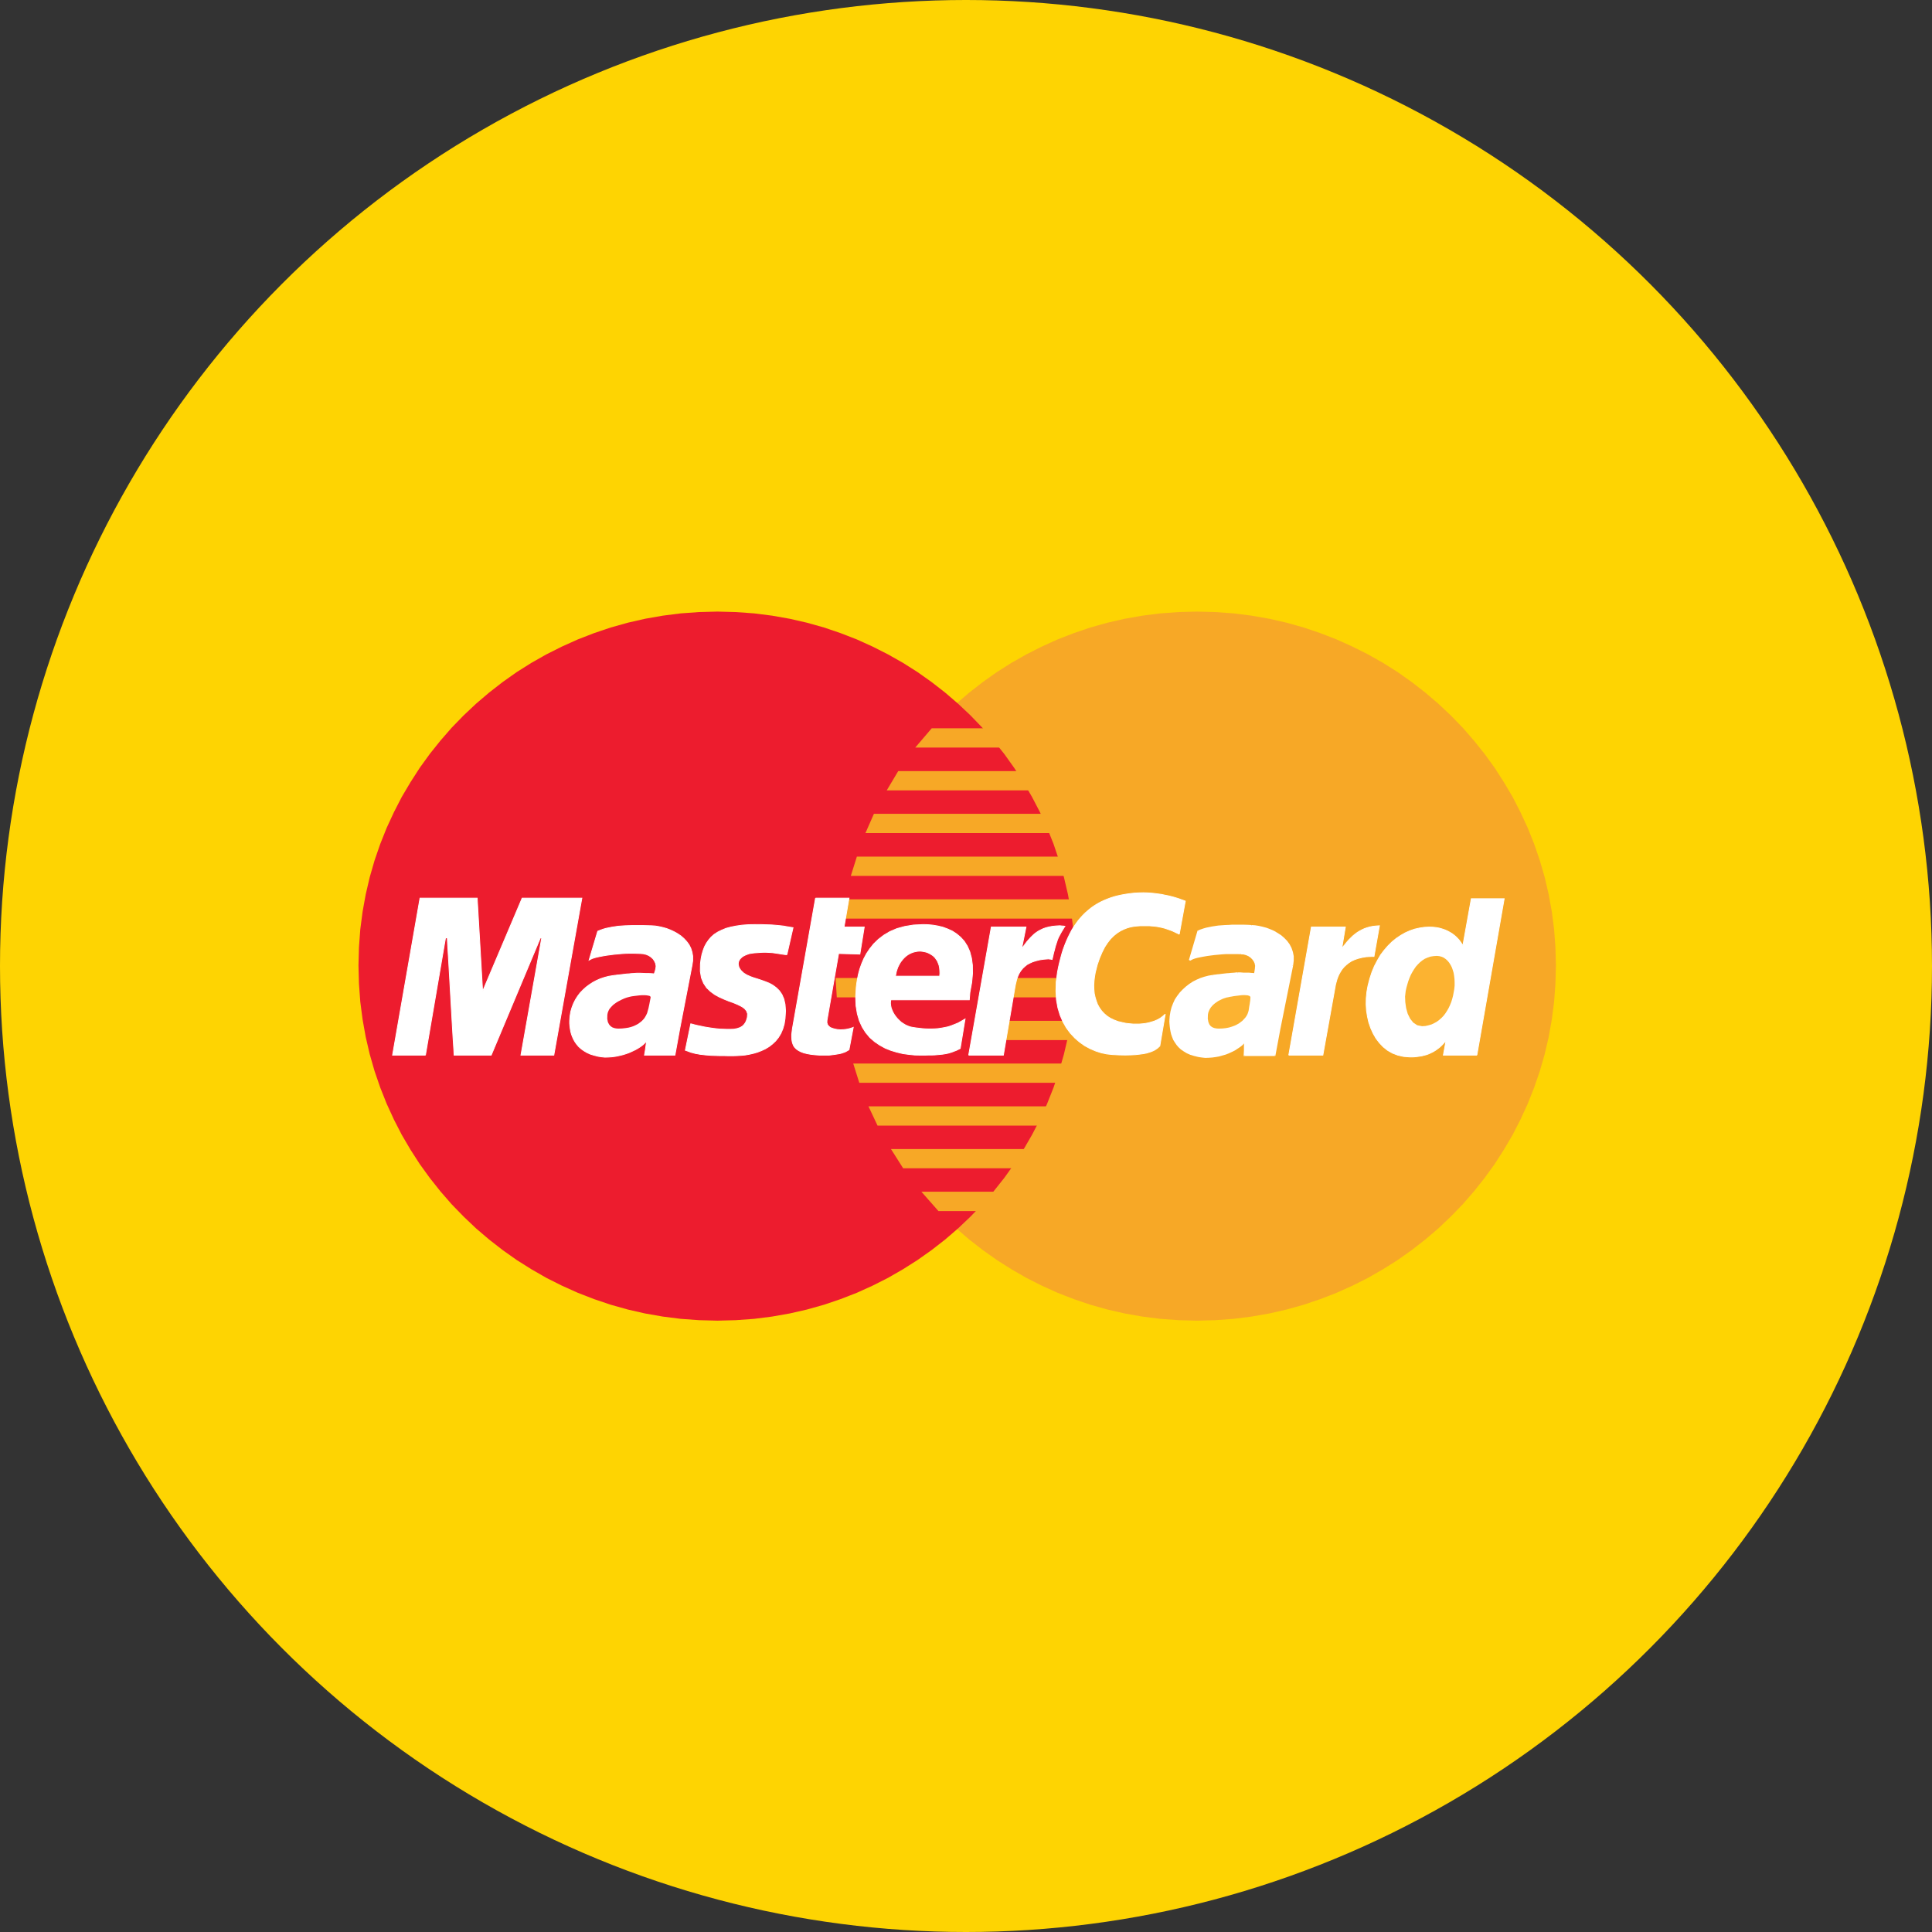
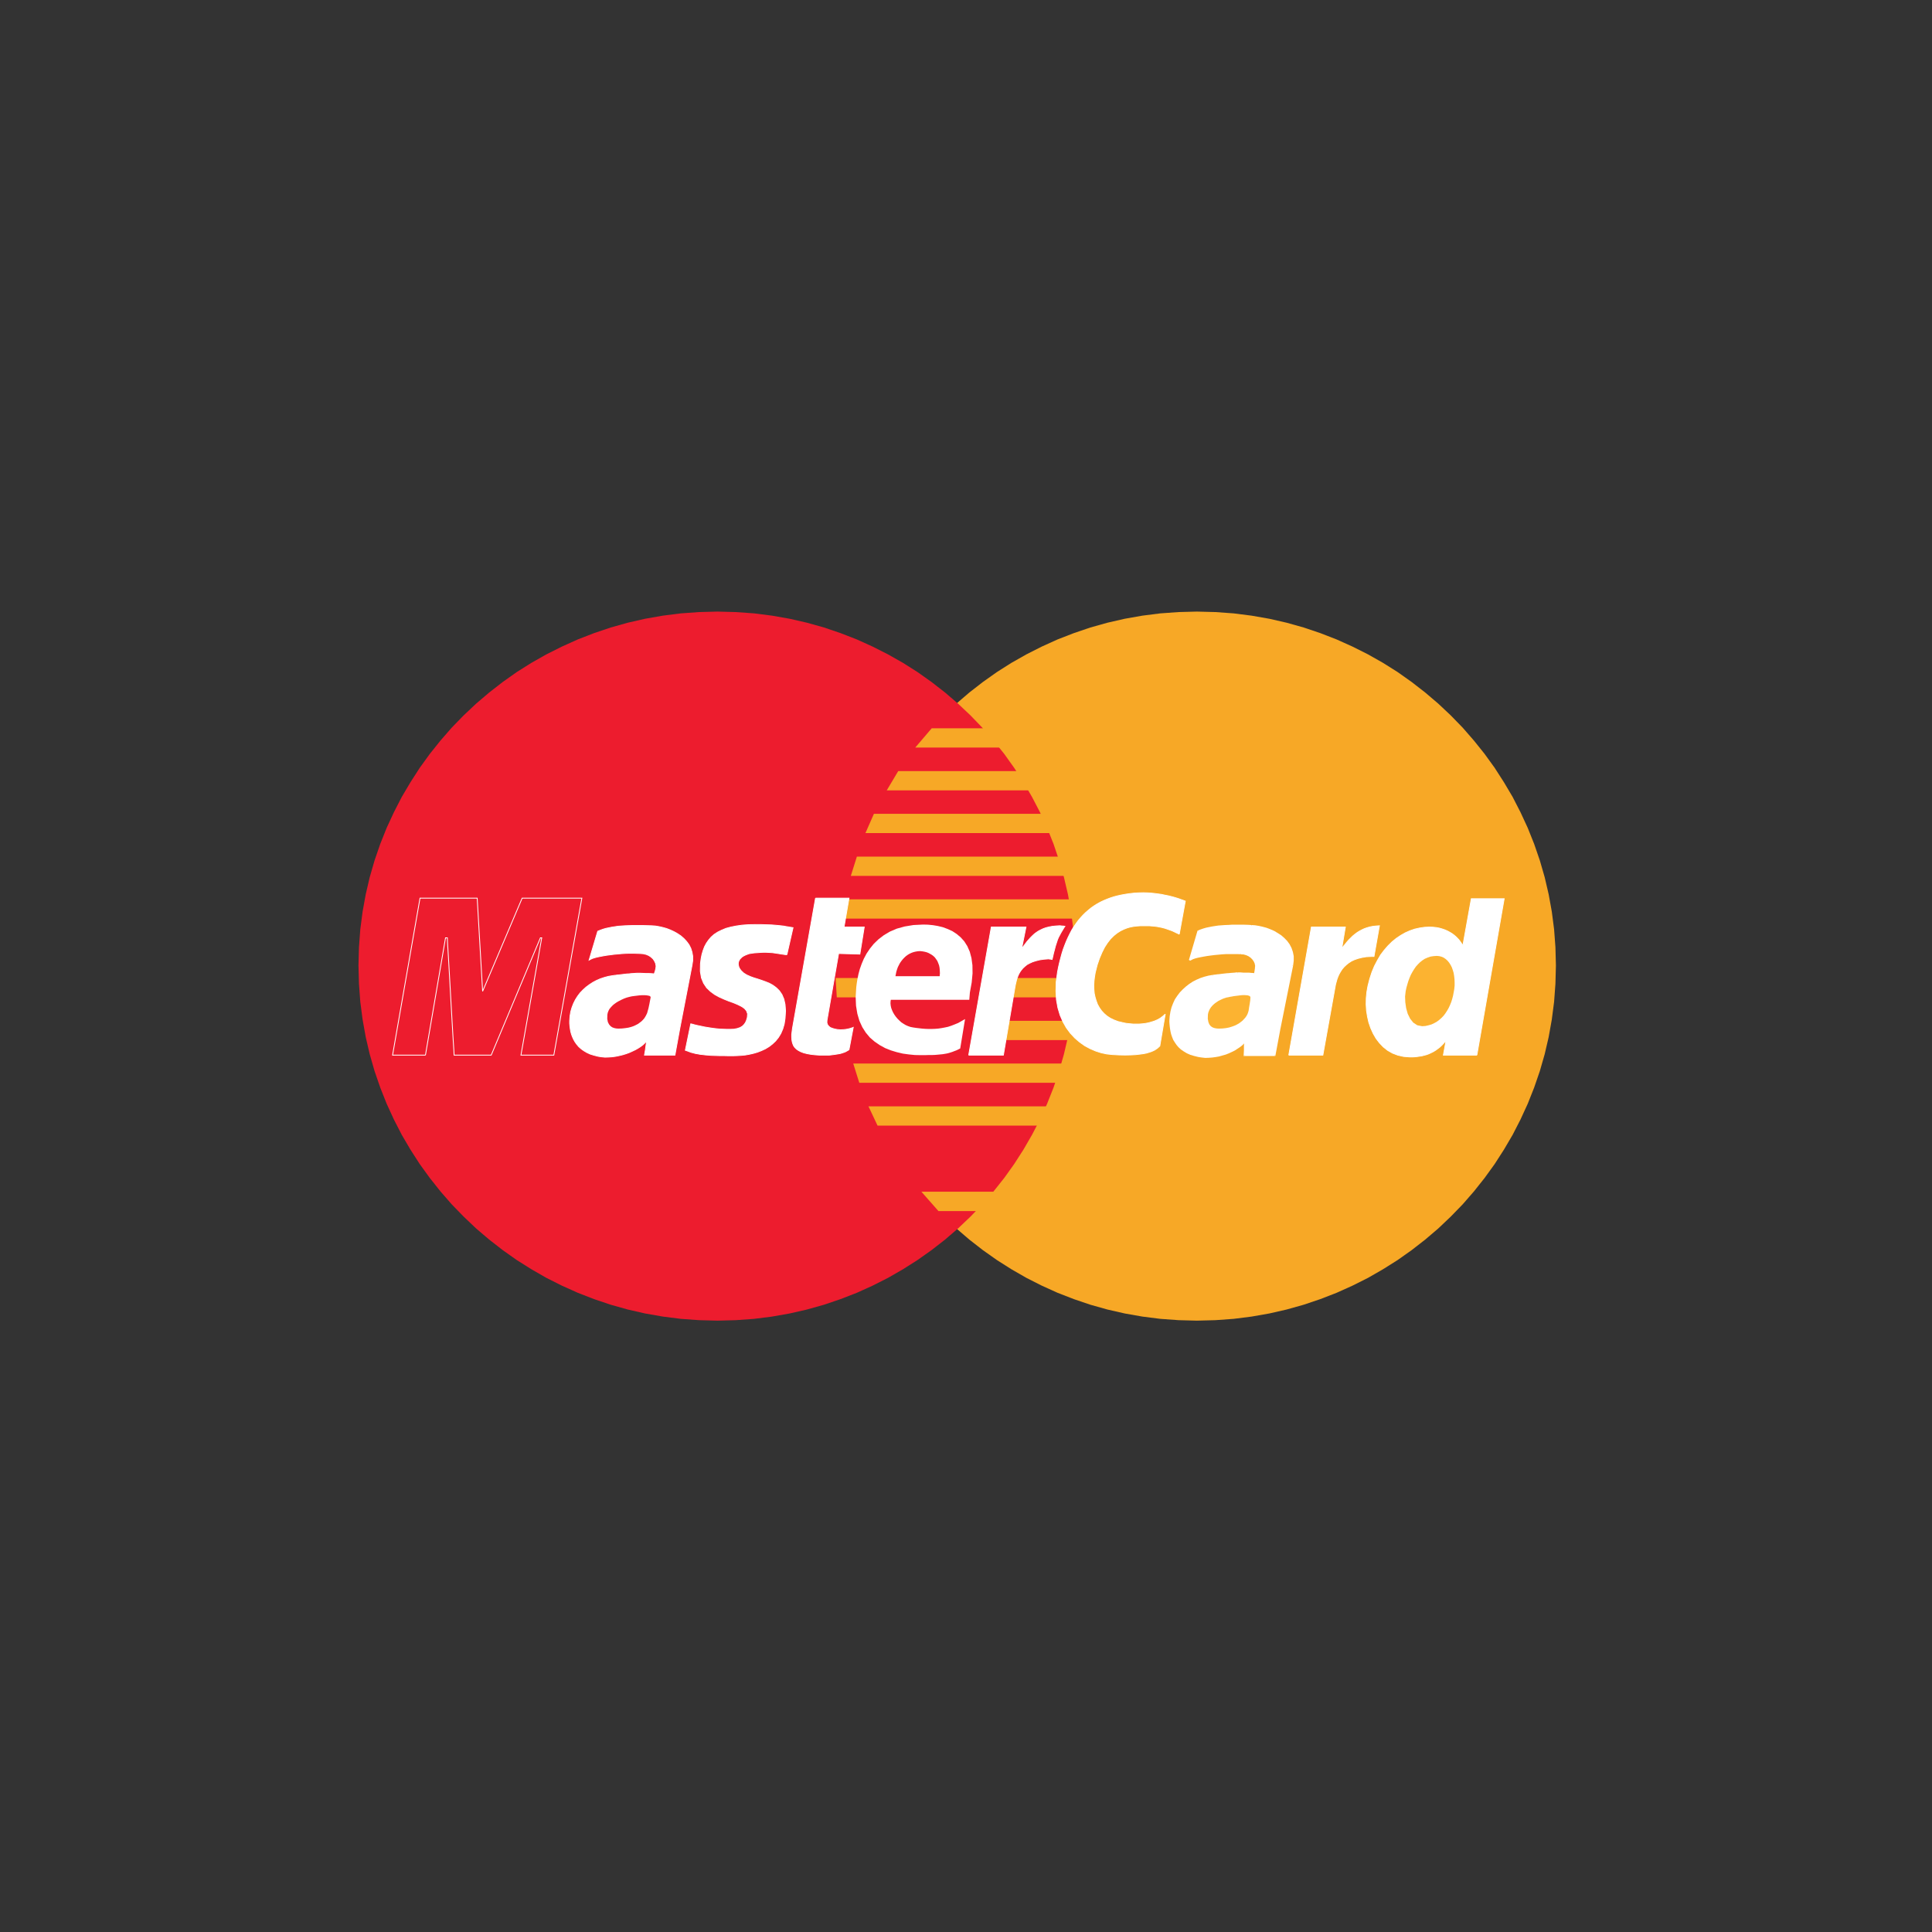
<svg xmlns="http://www.w3.org/2000/svg" enable-background="new 0 0 512 512" height="512px" id="Layer_1" version="1.1" viewBox="0 0 512 512" width="512px" xml:space="preserve">
  <rect x="0" y="0" width="512" height="512" fill="#333333" stroke="none" />
  <g id="Mastercard">
-     <circle cx="256" cy="256" fill="#FED402" r="256" />
    <g>
      <polygon fill="#F7A826" points="317.191,349.985 322.094,349.857 326.929,349.509 331.672,348.908 336.381,348.084     340.961,347.038 345.478,345.77 349.899,344.28 354.224,342.601 358.452,340.7 362.553,338.64 366.525,336.357 370.401,333.916     374.117,331.287 377.704,328.497 381.164,325.549 384.464,322.413 387.636,319.148 390.615,315.725 393.434,312.175     396.092,308.499 398.558,304.665 400.866,300.733 402.948,296.677 404.87,292.493 406.567,288.216 408.073,283.84     409.356,279.373 410.412,274.84 411.245,270.181 411.853,265.491 412.206,260.706 412.333,255.857 412.206,251.039     411.853,246.286 411.245,241.595 410.412,236.999 409.356,232.468 408.073,228.03 406.567,223.656 404.87,219.409     402.948,215.258 400.866,211.201 398.558,207.303 396.092,203.468 393.434,199.791 390.615,196.273 387.636,192.85     384.464,189.586 381.164,186.48 377.704,183.533 374.117,180.745 370.401,178.113 366.525,175.673 362.553,173.423     358.452,171.363 354.224,169.461 349.899,167.782 345.478,166.292 340.961,165.024 336.381,163.978 331.672,163.154     326.929,162.552 322.094,162.204 317.191,162.077 312.322,162.204 307.485,162.552 302.744,163.154 298.066,163.978     293.487,165.024 288.969,166.292 284.581,167.782 280.257,169.461 276.059,171.363 271.991,173.423 268.019,175.673     264.175,178.113 260.459,180.745 256.871,183.533 253.444,186.48 250.145,189.586 247.005,192.85 244.026,196.273     241.207,199.791 238.58,203.468 236.112,207.303 233.839,211.201 231.725,215.258 229.833,219.409 228.136,223.656     226.663,228.03 225.381,232.468 224.324,236.999 223.491,241.595 222.883,246.286 222.531,251.039 222.403,255.857     222.531,260.706 222.883,265.491 223.491,270.181 224.324,274.84 225.381,279.373 226.663,283.84 228.136,288.216     229.833,292.493 231.725,296.677 233.839,300.733 236.112,304.665 238.58,308.499 241.207,312.175 244.026,315.725     247.005,319.148 250.145,322.413 253.444,325.549 256.871,328.497 260.459,331.287 264.175,333.916 268.019,336.357     271.991,338.64 276.059,340.7 280.257,342.601 284.581,344.28 288.969,345.77 293.487,347.038 298.066,348.084 302.744,348.908     307.485,349.509 312.322,349.857 317.191,349.985   " />
      <polygon fill="#ED1C2E" points="190.142,349.985 195.012,349.857 199.849,349.509 204.591,348.908 209.268,348.084     213.849,347.038 218.364,345.77 222.754,344.28 227.079,342.601 231.274,340.7 235.343,338.64 239.316,336.357 243.161,333.916     246.877,331.287 250.464,328.497 253.891,325.549 257.192,322.413 260.332,319.148 263.31,315.725 266.129,312.175     268.756,308.499 271.223,304.665 273.497,300.733 275.611,296.677 277.501,292.493 279.2,288.216 280.672,283.84 281.953,279.373     283.012,274.84 283.845,270.181 284.452,265.491 284.806,260.706 284.933,255.857 284.806,251.039 284.452,246.286     283.845,241.595 283.012,236.999 281.953,232.468 280.672,228.03 279.2,223.656 277.501,219.409 275.611,215.258 273.497,211.201     271.223,207.303 268.756,203.468 266.129,199.791 263.31,196.273 260.332,192.85 257.192,189.586 253.891,186.48 250.464,183.533     246.877,180.745 243.161,178.113 239.316,175.673 235.343,173.423 231.274,171.363 227.079,169.461 222.754,167.782     218.364,166.292 213.849,165.024 209.268,163.978 204.591,163.154 199.849,162.552 195.012,162.204 190.142,162.077     185.243,162.204 180.406,162.552 175.664,163.154 170.954,163.978 166.374,165.024 161.857,166.292 157.436,167.782     153.111,169.461 148.884,171.363 144.783,173.423 140.81,175.673 136.935,178.113 133.217,180.745 129.63,183.533 126.171,186.48     122.872,189.586 119.699,192.85 116.719,196.273 113.902,199.791 111.244,203.468 108.776,207.303 106.469,211.201     104.385,215.258 102.465,219.409 100.768,223.656 99.261,228.03 97.98,232.468 96.923,236.999 96.091,241.595 95.481,246.286     95.13,251.039 95,255.857 95.13,260.706 95.481,265.491 96.091,270.181 96.923,274.84 97.98,279.373 99.261,283.84     100.768,288.216 102.465,292.493 104.385,296.677 106.469,300.733 108.776,304.665 111.244,308.499 113.902,312.175     116.719,315.725 119.699,319.148 122.872,322.413 126.171,325.549 129.63,328.497 133.217,331.287 136.935,333.916     140.81,336.357 144.783,338.64 148.884,340.7 153.111,342.601 157.436,344.28 161.857,345.77 166.374,347.038 170.954,348.084     175.664,348.908 180.406,349.509 185.243,349.857 190.142,349.985   " />
      <polygon fill="#F7A826" points="242.551,198.112 293.006,198.112 293.006,193.009 246.908,193.009 242.551,198.112   " />
      <polygon fill="#F7A826" points="234.992,209.458 293.006,209.458 293.006,204.355 238.034,204.355 234.992,209.458   " />
      <polygon fill="#F7A826" points="229.353,220.772 293.006,220.772 293.006,215.669 231.596,215.669 229.353,220.772   " />
      <polygon fill="#F7A826" points="225.477,232.117 293.006,232.117 293.006,227.015 227.079,227.015 225.477,232.117   " />
      <polygon fill="#F7A826" points="227.72,286.948 293.167,286.948 293.167,281.845 226.118,281.845 227.72,286.948   " />
      <polygon fill="#F7A826" points="232.557,298.293 293.167,298.293 293.167,293.192 230.155,293.192 232.557,298.293   " />
-       <polygon fill="#F7A826" points="239.348,309.609 293.167,309.609 293.167,304.506 236.112,304.506 239.348,309.609   " />
      <polygon fill="#F7A826" points="248.704,320.954 293.167,320.954 293.167,315.82 244.185,315.82 248.704,320.954   " />
      <polygon fill="#F7A826" points="223.203,243.434 293.006,243.434 293.006,238.33 224.195,238.33 223.203,243.434   " />
      <polygon fill="#F7A826" points="265.745,275.634 292.366,275.634 292.366,270.531 266.705,270.531 265.745,275.634   " />
      <polygon fill="#F7A826" points="267.859,264.319 292.366,264.319 292.366,259.184 268.821,259.184 267.859,264.319   " />
      <polygon fill="#F7A826" points="221.441,259.184 228.361,259.184 228.361,264.319 221.762,264.319 221.441,259.184   " />
      <polygon fill="#FFFFFF" points="208.532,253.004 208.081,252.973 207.634,252.909 207.217,252.845 206.801,252.783     206.416,252.72 206.001,252.656 205.583,252.592 205.136,252.529 204.687,252.465 204.175,252.433 203.599,252.403 202.99,252.37     202.317,252.37 201.58,252.403 200.747,252.465 199.819,252.529 199.176,252.624 198.569,252.72 198.024,252.909 197.543,253.1     197.095,253.321 196.679,253.575 196.357,253.892 196.068,254.177 195.877,254.525 195.718,254.874 195.653,255.255     195.653,255.636 195.749,256.047 195.877,256.458 196.136,256.871 196.453,257.283 197.095,257.884 197.864,258.361     198.76,258.772 199.721,259.121 200.747,259.437 201.803,259.787 202.86,260.167 203.887,260.58 204.848,261.117 205.744,261.783     206.544,262.576 207.217,263.558 207.731,264.762 208.051,266.19 208.179,267.9 208.051,269.896 207.826,271.386 207.442,272.685     206.928,273.89 206.289,274.935 205.552,275.855 204.719,276.646 203.821,277.345 202.829,277.947 201.803,278.421     200.747,278.834 199.657,279.15 198.537,279.404 197.447,279.594 196.39,279.69 195.333,279.753 194.339,279.785 192.961,279.785     191.681,279.753 190.56,279.753 189.503,279.721 188.542,279.69 187.678,279.626 186.909,279.563 186.17,279.468 185.498,279.404     184.889,279.278 184.282,279.183 183.735,279.024 183.192,278.898 182.678,278.708 182.167,278.518 181.621,278.326     183.063,271.324 183.353,271.386 183.705,271.481 184.152,271.609 184.697,271.735 185.274,271.861 185.915,271.989     186.621,272.146 187.389,272.274 188.19,272.4 189.023,272.526 189.888,272.623 190.785,272.718 191.713,272.75 192.642,272.781     193.571,272.781 194.5,272.75 195.43,272.559 196.165,272.305 196.742,271.956 197.19,271.513 197.51,271.07 197.768,270.561     197.928,270.055 198.057,269.58 198.119,268.661 197.831,267.869 197.288,267.235 196.487,266.696 195.526,266.22     194.404,265.745 193.154,265.301 191.904,264.795 190.624,264.224 189.407,263.558 188.285,262.733 187.26,261.751     186.458,260.547 185.882,259.121 185.594,257.409 185.627,255.381 185.786,254.145 186.012,252.973 186.333,251.895     186.715,250.881 187.227,249.93 187.805,249.106 188.478,248.314 189.278,247.617 190.209,247.015 191.233,246.508     192.385,246.031 193.667,245.683 195.109,245.398 196.679,245.176 198.408,245.049 200.3,245.017 201.483,245.017     202.572,245.049 203.566,245.081 204.464,245.113 205.264,245.176 206.001,245.24 206.64,245.303 207.217,245.366 207.763,245.43     208.211,245.524 208.628,245.588 209.012,245.651 209.332,245.715 209.622,245.746 209.908,245.81 210.165,245.842     208.532,253.004   " />
      <polyline fill="none" points="208.532,253.004     208.532,253.004 208.081,252.973 207.634,252.909 207.217,252.845 206.801,252.783 206.416,252.72 206.001,252.656     205.583,252.592 205.136,252.529 204.687,252.465 204.175,252.433 203.599,252.403 202.99,252.37 202.317,252.37 201.58,252.403     200.747,252.465 199.819,252.529 199.819,252.529 199.176,252.624 198.569,252.72 198.024,252.909 197.543,253.1 197.095,253.321     196.679,253.575 196.357,253.892 196.068,254.177 195.877,254.525 195.718,254.874 195.653,255.255 195.653,255.636     195.749,256.047 195.877,256.458 196.136,256.871 196.453,257.283 196.453,257.283 197.095,257.884 197.864,258.361     198.76,258.772 199.721,259.121 200.747,259.437 201.803,259.787 202.86,260.167 203.887,260.58 204.848,261.117 205.744,261.783     206.544,262.576 207.217,263.558 207.731,264.762 208.051,266.19 208.179,267.9 208.051,269.896 208.051,269.896 207.826,271.386     207.442,272.685 206.928,273.89 206.289,274.935 205.552,275.855 204.719,276.646 203.821,277.345 202.829,277.947     201.803,278.421 200.747,278.834 199.657,279.15 198.537,279.404 197.447,279.594 196.39,279.69 195.333,279.753 194.339,279.785     194.339,279.785 192.961,279.785 191.681,279.753 190.56,279.753 189.503,279.721 188.542,279.69 187.678,279.626     186.909,279.563 186.17,279.468 185.498,279.404 184.889,279.278 184.282,279.183 183.735,279.024 183.192,278.898     182.678,278.708 182.167,278.518 181.621,278.326 183.063,271.324 183.063,271.324 183.353,271.386 183.705,271.481     184.152,271.609 184.697,271.735 185.274,271.861 185.915,271.989 186.621,272.146 187.389,272.274 188.19,272.4 189.023,272.526     189.888,272.623 190.785,272.718 191.713,272.75 192.642,272.781 193.571,272.781 194.5,272.75 194.5,272.75 195.43,272.559     196.165,272.305 196.742,271.956 197.19,271.513 197.51,271.07 197.768,270.561 197.928,270.055 198.057,269.58 198.057,269.58     198.119,268.661 197.831,267.869 197.288,267.235 196.487,266.696 195.526,266.22 194.404,265.745 193.154,265.301     191.904,264.795 190.624,264.224 189.407,263.558 188.285,262.733 187.26,261.751 186.458,260.547 185.882,259.121     185.594,257.409 185.627,255.381 185.627,255.381 185.786,254.145 186.012,252.973 186.333,251.895 186.715,250.881     187.227,249.93 187.805,249.106 188.478,248.314 189.278,247.617 190.209,247.015 191.233,246.508 192.385,246.031     193.667,245.683 195.109,245.398 196.679,245.176 198.408,245.049 200.3,245.017 200.3,245.017 201.483,245.017 202.572,245.049     203.566,245.081 204.464,245.113 205.264,245.176 206.001,245.24 206.64,245.303 207.217,245.366 207.763,245.43 208.211,245.524     208.628,245.588 209.012,245.651 209.332,245.715 209.622,245.746 209.908,245.81 210.165,245.842 208.532,253.004   " stroke="#FFFFFF" stroke-miterlimit="2.613" stroke-width="0.216" />
      <polygon fill="#FFFFFF" points="216.124,238.014 224.997,238.014 223.683,245.683 229.034,245.683 227.879,252.845     222.242,252.688 219.167,270.372 219.135,271.005 219.295,271.544 219.616,271.956 220.031,272.305 220.607,272.526     221.251,272.718 221.952,272.844 222.722,272.906 223.427,272.875 224.067,272.812 224.646,272.718 225.156,272.591     225.573,272.464 225.862,272.369 226.054,272.305 226.118,272.274 224.997,278.169 224.773,278.326 224.548,278.454     224.324,278.58 224.099,278.708 223.876,278.803 223.619,278.898 223.331,278.993 223.042,279.088 222.722,279.183     222.403,279.245 222.019,279.309 221.634,279.373 221.217,279.436 220.736,279.499 220.223,279.563 219.679,279.626     217.244,279.626 215.962,279.531 214.843,279.404 213.816,279.214 212.951,278.993 212.215,278.708 211.606,278.39     211.061,278.01 210.645,277.598 210.326,277.155 210.1,276.615 209.94,276.076 209.844,275.475 209.812,274.81 209.812,274.111     209.908,273.384 210.004,272.591 216.124,238.014   " />
      <polyline fill="none" points="216.124,238.014     224.997,238.014 223.683,245.683 229.034,245.683 227.879,252.845 222.242,252.688 219.167,270.372 219.167,270.372     219.135,271.005 219.295,271.544 219.616,271.956 220.031,272.305 220.607,272.526 221.251,272.718 221.952,272.844     222.722,272.906 222.722,272.906 223.427,272.875 224.067,272.812 224.646,272.718 225.156,272.591 225.573,272.464     225.862,272.369 226.054,272.305 226.118,272.274 224.997,278.169 224.997,278.169 224.773,278.326 224.548,278.454     224.324,278.58 224.099,278.708 223.876,278.803 223.619,278.898 223.331,278.993 223.042,279.088 222.722,279.183     222.403,279.245 222.019,279.309 221.634,279.373 221.217,279.436 220.736,279.499 220.223,279.563 219.679,279.626     217.244,279.626 217.244,279.626 215.962,279.531 214.843,279.404 213.816,279.214 212.951,278.993 212.215,278.708     211.606,278.39 211.061,278.01 210.645,277.598 210.326,277.155 210.1,276.615 209.94,276.076 209.844,275.475 209.812,274.81     209.812,274.111 209.908,273.384 210.004,272.591 216.124,238.014   " stroke="#FFFFFF" stroke-miterlimit="2.613" stroke-width="0.216" />
      <polygon fill="#FFFFFF" points="236.112,264.795 236.015,265.332 235.986,265.903 236.049,266.506 236.177,267.107     236.401,267.71 236.658,268.281 237.009,268.882 237.393,269.421 237.842,269.96 238.324,270.435 238.836,270.911     239.413,271.291 239.989,271.64 240.63,271.925 241.27,272.146 241.912,272.274 242.744,272.4 243.545,272.495 244.377,272.591     245.21,272.654 246.043,272.685 246.908,272.685 247.741,272.654 248.607,272.591 249.473,272.464 250.337,272.305     251.233,272.115 252.099,271.83 252.994,271.481 253.923,271.101 254.82,270.594 255.75,270.055 254.468,277.851 253.956,278.105     253.444,278.358 252.931,278.549 252.45,278.739 251.97,278.898 251.457,279.055 250.944,279.183 250.399,279.278     249.824,279.373 249.184,279.436 248.511,279.499 247.773,279.563 246.942,279.594 246.076,279.594 245.082,279.626     244.026,279.626 242.456,279.594 240.854,279.436 239.252,279.214 237.651,278.834 236.082,278.358 234.574,277.756     233.134,276.965 231.789,276.045 230.539,274.968 229.449,273.669 228.522,272.21 227.752,270.531 227.206,268.661     226.855,266.537 226.759,264.191 226.92,261.592 227.047,260.58 227.24,259.406 227.494,258.17 227.849,256.838 228.33,255.477     228.906,254.113 229.641,252.72 230.539,251.388 231.563,250.12 232.813,248.916 234.223,247.838 235.825,246.888     237.681,246.096 239.765,245.524 242.071,245.144 244.665,245.017 245.914,245.049 247.23,245.176 248.541,245.398     249.857,245.715 251.137,246.19 252.387,246.761 253.54,247.521 254.597,248.409 255.558,249.487 256.358,250.754     256.999,252.212 257.448,253.892 257.704,255.793 257.736,257.948 257.512,260.357 257.031,263.02 256.871,264.952     233.517,264.952 234.992,258.708 249.022,258.708 249.088,257.917 249.055,257.156 248.991,256.458 248.863,255.826     248.637,255.223 248.414,254.684 248.094,254.208 247.773,253.765 247.389,253.385 246.972,253.067 246.492,252.783     246.012,252.529 245.5,252.338 244.986,252.212 244.442,252.117 243.865,252.053 243.257,252.085 242.681,252.18 242.134,252.307     241.591,252.497 241.046,252.75 240.565,253.036 240.085,253.385 239.669,253.765 239.252,254.208 238.868,254.684     238.515,255.19 238.228,255.731 237.939,256.301 237.715,256.935 237.523,257.568 237.393,258.233 236.112,264.795   " />
-       <polyline fill="none" points="236.112,264.795     236.112,264.795 236.015,265.332 235.986,265.903 236.049,266.506 236.177,267.107 236.401,267.71 236.658,268.281     237.009,268.882 237.393,269.421 237.842,269.96 238.324,270.435 238.836,270.911 239.413,271.291 239.989,271.64 240.63,271.925     241.27,272.146 241.912,272.274 241.912,272.274 242.744,272.4 243.545,272.495 244.377,272.591 245.21,272.654 246.043,272.685     246.908,272.685 247.741,272.654 248.607,272.591 249.473,272.464 250.337,272.305 251.233,272.115 252.099,271.83     252.994,271.481 253.923,271.101 254.82,270.594 255.75,270.055 254.468,277.851 254.468,277.851 253.956,278.105     253.444,278.358 252.931,278.549 252.45,278.739 251.97,278.898 251.457,279.055 250.944,279.183 250.399,279.278     249.824,279.373 249.184,279.436 248.511,279.499 247.773,279.563 246.942,279.594 246.076,279.594 245.082,279.626     244.026,279.626 244.026,279.626 242.456,279.594 240.854,279.436 239.252,279.214 237.651,278.834 236.082,278.358     234.574,277.756 233.134,276.965 231.789,276.045 230.539,274.968 229.449,273.669 228.522,272.21 227.752,270.531     227.206,268.661 226.855,266.537 226.759,264.191 226.92,261.592 226.92,261.592 227.047,260.58 227.24,259.406 227.494,258.17     227.849,256.838 228.33,255.477 228.906,254.113 229.641,252.72 230.539,251.388 231.563,250.12 232.813,248.916 234.223,247.838     235.825,246.888 237.681,246.096 239.765,245.524 242.071,245.144 244.665,245.017 244.665,245.017 245.914,245.049     247.23,245.176 248.541,245.398 249.857,245.715 251.137,246.19 252.387,246.761 253.54,247.521 254.597,248.409 255.558,249.487     256.358,250.754 256.999,252.212 257.448,253.892 257.704,255.793 257.736,257.948 257.512,260.357 257.031,263.02     256.871,264.952 233.517,264.952 234.992,258.708 249.022,258.708 249.022,258.708 249.088,257.917 249.055,257.156     248.991,256.458 248.863,255.826 248.637,255.223 248.414,254.684 248.094,254.208 247.773,253.765 247.389,253.385     246.972,253.067 246.492,252.783 246.012,252.529 245.5,252.338 244.986,252.212 244.442,252.117 243.865,252.053     243.865,252.053 243.257,252.085 242.681,252.18 242.134,252.307 241.591,252.497 241.046,252.75 240.565,253.036     240.085,253.385 239.669,253.765 239.252,254.208 238.868,254.684 238.515,255.19 238.228,255.731 237.939,256.301     237.715,256.935 237.523,257.568 237.393,258.233 236.112,264.795   " stroke="#FFFFFF" stroke-miterlimit="2.613" stroke-width="0.216" />
      <polygon fill="#FFFFFF" points="312.514,247.585 312.098,247.363 311.682,247.173 311.234,246.951 310.753,246.729     310.273,246.539 309.727,246.349 309.183,246.159 308.606,245.968 307.998,245.81 307.389,245.683 306.717,245.556     306.044,245.462 305.307,245.398 304.569,245.335 303.801,245.335 303.001,245.335 302.2,245.335 301.366,245.398     300.501,245.493 299.606,245.651 298.707,245.905 297.812,246.254 296.914,246.698 296.016,247.268 295.153,247.965     294.319,248.789 293.518,249.803 292.749,250.976 292.045,252.37 291.371,253.955 290.764,255.731 290.252,257.758     290.059,258.898 289.93,260.008 289.866,261.117 289.899,262.196 289.995,263.272 290.219,264.287 290.507,265.237     290.859,266.19 291.34,267.045 291.916,267.869 292.589,268.597 293.357,269.262 294.224,269.832 295.216,270.309     296.306,270.721 297.524,271.005 297.939,271.101 298.419,271.196 298.995,271.26 299.637,271.324 300.341,271.386     301.078,271.386 301.88,271.386 302.68,271.324 303.513,271.227 304.346,271.07 305.146,270.848 305.948,270.594 306.748,270.245     307.485,269.832 308.158,269.326 308.798,268.756 307.358,277.218 307.165,277.376 306.973,277.565 306.717,277.788     306.429,277.978 306.075,278.232 305.626,278.454 305.115,278.675 304.538,278.865 303.801,279.088 302.968,279.245     302.008,279.373 300.886,279.499 299.637,279.563 298.196,279.594 296.56,279.563 294.767,279.468 293.294,279.309     291.82,278.993 290.347,278.518 288.873,277.884 287.464,277.123 286.119,276.171 284.837,275.063 283.652,273.795     282.595,272.369 281.698,270.784 280.929,269.01 280.353,267.076 279.969,264.952 279.84,262.702 279.904,260.23 280.257,257.601     280.511,256.301 280.8,255.033 281.121,253.797 281.441,252.624 281.794,251.515 282.209,250.405 282.627,249.36 283.074,248.377     283.557,247.394 284.037,246.476 284.581,245.588 285.156,244.764 285.733,243.972 286.376,243.211 287.015,242.514     287.687,241.849 288.424,241.215 289.162,240.612 289.93,240.074 290.732,239.567 291.597,239.09 292.461,238.679     293.357,238.299 294.287,237.95 295.281,237.633 296.273,237.379 297.298,237.158 298.388,236.967 299.476,236.809     300.631,236.682 301.784,236.619 303.001,236.587 304.026,236.619 305.019,236.682 305.979,236.776 306.941,236.904     307.838,237.031 308.703,237.221 309.536,237.379 310.304,237.569 311.041,237.76 311.682,237.95 312.29,238.14 312.804,238.33     313.251,238.489 313.636,238.615 313.925,238.742 314.116,238.806 312.514,247.585   " />
      <polyline fill="none" points="312.514,247.585     312.514,247.585 312.098,247.363 311.682,247.173 311.234,246.951 310.753,246.729 310.273,246.539 309.727,246.349     309.183,246.159 308.606,245.968 307.998,245.81 307.389,245.683 306.717,245.556 306.044,245.462 305.307,245.398     304.569,245.335 303.801,245.335 303.001,245.335 303.001,245.335 302.2,245.335 301.366,245.398 300.501,245.493     299.606,245.651 298.707,245.905 297.812,246.254 296.914,246.698 296.016,247.268 295.153,247.965 294.319,248.789     293.518,249.803 292.749,250.976 292.045,252.37 291.371,253.955 290.764,255.731 290.252,257.758 290.252,257.758     290.059,258.898 289.93,260.008 289.866,261.117 289.899,262.196 289.995,263.272 290.219,264.287 290.507,265.237     290.859,266.19 291.34,267.045 291.916,267.869 292.589,268.597 293.357,269.262 294.224,269.832 295.216,270.309     296.306,270.721 297.524,271.005 297.524,271.005 297.939,271.101 298.419,271.196 298.995,271.26 299.637,271.324     300.341,271.386 301.078,271.386 301.88,271.386 302.68,271.324 303.513,271.227 304.346,271.07 305.146,270.848 305.948,270.594     306.748,270.245 307.485,269.832 308.158,269.326 308.798,268.756 307.358,277.218 307.358,277.218 307.165,277.376     306.973,277.565 306.717,277.788 306.429,277.978 306.075,278.232 305.626,278.454 305.115,278.675 304.538,278.865     303.801,279.088 302.968,279.245 302.008,279.373 300.886,279.499 299.637,279.563 298.196,279.594 296.56,279.563     294.767,279.468 294.767,279.468 293.294,279.309 291.82,278.993 290.347,278.518 288.873,277.884 287.464,277.123     286.119,276.171 284.837,275.063 283.652,273.795 282.595,272.369 281.698,270.784 280.929,269.01 280.353,267.076     279.969,264.952 279.84,262.702 279.904,260.23 280.257,257.601 280.257,257.601 280.511,256.301 280.8,255.033 281.121,253.797     281.441,252.624 281.794,251.515 282.209,250.405 282.627,249.36 283.074,248.377 283.557,247.394 284.037,246.476     284.581,245.588 285.156,244.764 285.733,243.972 286.376,243.211 287.015,242.514 287.687,241.849 288.424,241.215     289.162,240.612 289.93,240.074 290.732,239.567 291.597,239.09 292.461,238.679 293.357,238.299 294.287,237.95 295.281,237.633     296.273,237.379 297.298,237.158 298.388,236.967 299.476,236.809 300.631,236.682 301.784,236.619 303.001,236.587     303.001,236.587 304.026,236.619 305.019,236.682 305.979,236.776 306.941,236.904 307.838,237.031 308.703,237.221     309.536,237.379 310.304,237.569 311.041,237.76 311.682,237.95 312.29,238.14 312.804,238.33 313.251,238.489 313.636,238.615     313.925,238.742 314.116,238.806 312.514,247.585   " stroke="#FFFFFF" stroke-miterlimit="2.613" stroke-width="0.216" />
      <polygon fill="#FFFFFF" points="391.383,279.626 382.509,279.626 383.15,276.109 383.15,275.791 382.637,276.425 382.093,276.995     381.549,277.504 380.973,277.947 380.396,278.358 379.819,278.708 379.243,278.993 378.633,279.278 378.026,279.499     377.416,279.658 376.808,279.817 376.167,279.912 375.526,280.007 374.918,280.07 374.277,280.103 373.636,280.103     371.971,279.975 370.433,279.626 369.023,279.088 367.743,278.358 366.588,277.439 365.562,276.363 364.666,275.19     363.898,273.859 363.257,272.431 362.745,270.944 362.392,269.39 362.135,267.774 362.039,266.157 362.072,264.508     362.232,262.892 362.522,261.276 363.001,259.406 363.579,257.631 364.251,256.016 365.051,254.494 365.884,253.067     366.844,251.8 367.839,250.66 368.895,249.613 370.017,248.694 371.201,247.901 372.42,247.205 373.636,246.666 374.918,246.222     376.198,245.938 377.481,245.746 378.794,245.683 379.723,245.715 380.619,245.81 381.452,245.968 382.221,246.19     382.959,246.444 383.599,246.729 384.241,247.078 384.817,247.426 385.329,247.806 385.809,248.218 386.225,248.63     386.611,249.043 386.93,249.455 387.219,249.866 387.475,250.247 387.667,250.628 387.667,250.628 389.91,238.172     398.623,238.172 391.383,279.626   " />
      <polyline fill="none" points="391.383,279.626     382.509,279.626 383.15,276.109 383.15,275.791 383.15,275.791 382.637,276.425 382.093,276.995 381.549,277.504 380.973,277.947     380.396,278.358 379.819,278.708 379.243,278.993 378.633,279.278 378.026,279.499 377.416,279.658 376.808,279.817     376.167,279.912 375.526,280.007 374.918,280.07 374.277,280.103 373.636,280.103 373.636,280.103 371.971,279.975     370.433,279.626 369.023,279.088 367.743,278.358 366.588,277.439 365.562,276.363 364.666,275.19 363.898,273.859     363.257,272.431 362.745,270.944 362.392,269.39 362.135,267.774 362.039,266.157 362.072,264.508 362.232,262.892     362.522,261.276 362.522,261.276 363.001,259.406 363.579,257.631 364.251,256.016 365.051,254.494 365.884,253.067     366.844,251.8 367.839,250.66 368.895,249.613 370.017,248.694 371.201,247.901 372.42,247.205 373.636,246.666 374.918,246.222     376.198,245.938 377.481,245.746 378.794,245.683 378.794,245.683 379.723,245.715 380.619,245.81 381.452,245.968     382.221,246.19 382.959,246.444 383.599,246.729 384.241,247.078 384.817,247.426 385.329,247.806 385.809,248.218     386.225,248.63 386.611,249.043 386.93,249.455 387.219,249.866 387.475,250.247 387.667,250.628 387.667,250.628 389.91,238.172     398.623,238.172 391.383,279.626   " stroke="#FFFFFF" stroke-miterlimit="2.613" stroke-width="0.216" />
      <polygon fill="#FCB331" points="376.873,271.956 377.769,271.894 378.602,271.704 379.371,271.481 380.107,271.132     380.78,270.752 381.421,270.277 382.029,269.739 382.574,269.167 383.054,268.534 383.504,267.836 383.919,267.107     384.272,266.347 384.592,265.555 384.848,264.731 385.072,263.875 385.233,263.02 385.393,262.131 385.489,261.212     385.489,260.357 385.456,259.47 385.362,258.646 385.233,257.853 385.009,257.093 384.752,256.364 384.432,255.731     384.048,255.127 383.631,254.62 383.15,254.177 382.606,253.797 382.029,253.543 381.421,253.385 380.749,253.321     379.883,253.385 379.083,253.512 378.345,253.765 377.608,254.082 376.967,254.494 376.328,255.002 375.783,255.54     375.238,256.142 374.757,256.838 374.309,257.568 373.893,258.328 373.54,259.152 373.22,260.008 372.964,260.863     372.707,261.783 372.516,262.702 372.356,264.097 372.42,265.618 372.644,267.171 373.06,268.661 373.7,269.96 374.534,271.005     375.591,271.704 376.873,271.956   " />
      <polygon fill="#FFFFFF" points="180.147,272.591 178.867,279.626 170.795,279.626 171.019,278.326 171.18,277.155     171.307,276.268 171.434,275.791 170.987,276.299 170.474,276.805 169.866,277.281 169.194,277.725 168.424,278.169     167.623,278.549 166.79,278.929 165.925,279.245 164.996,279.531 164.067,279.753 163.139,279.944 162.178,280.07     161.248,280.133 160.32,280.165 159.422,280.07 158.558,279.944 157.436,279.658 156.411,279.342 155.515,278.929     154.715,278.454 154.009,277.947 153.368,277.376 152.856,276.774 152.405,276.14 152.022,275.475 151.703,274.776     151.446,274.08 151.253,273.384 151.125,272.654 151.029,271.925 150.965,271.227 150.965,270.531 151.06,269.295     151.253,268.121 151.574,267.012 151.99,265.935 152.502,264.921 153.08,264.002 153.752,263.115 154.523,262.322     155.322,261.592 156.218,260.927 157.148,260.326 158.109,259.818 159.134,259.376 160.191,259.026 161.281,258.741     162.401,258.551 162.466,258.551 162.626,258.518 162.851,258.487 163.202,258.456 163.586,258.392 164.035,258.361     164.515,258.297 165.061,258.233 165.606,258.17 166.15,258.107 166.727,258.076 167.239,258.012 167.751,257.981 168.23,257.948     168.68,257.917 169.033,257.917 169.77,257.917 170.538,257.948 171.243,257.981 171.948,257.981 172.525,258.012     172.973,258.043 173.293,258.076 173.389,258.076 173.454,257.853 173.646,257.283 173.806,256.617 173.87,256.016     173.742,255.317 173.454,254.684 173.07,254.113 172.558,253.638 171.948,253.226 171.275,252.941 170.508,252.75     169.672,252.688 168.778,252.656 167.816,252.624 166.823,252.624 165.796,252.656 164.739,252.72 163.716,252.813     162.69,252.909 161.696,253.036 160.736,253.163 159.807,253.321 158.975,253.48 158.206,253.638 157.501,253.829     156.925,254.018 156.476,254.24 156.123,254.43 158.399,246.792 159.101,246.508 159.807,246.254 160.575,246.031     161.344,245.873 162.112,245.715 162.947,245.588 163.779,245.462 164.643,245.398 165.542,245.335 166.468,245.303     167.431,245.271 168.424,245.271 169.451,245.271 170.508,245.271 171.627,245.303 172.749,245.335 173.646,245.398     174.607,245.556 175.599,245.778 176.625,246.063 177.618,246.444 178.579,246.888 179.541,247.426 180.437,248.028     181.237,248.726 181.943,249.487 182.582,250.342 183.063,251.293 183.384,252.307 183.577,253.385 183.577,254.589     183.384,255.857 180.147,272.591   " />
      <polyline fill="none" points="180.147,272.591     178.867,279.626 170.795,279.626 170.795,279.626 171.019,278.326 171.18,277.155 171.307,276.268 171.434,275.791     171.434,275.791 170.987,276.299 170.474,276.805 169.866,277.281 169.194,277.725 168.424,278.169 167.623,278.549     166.79,278.929 165.925,279.245 164.996,279.531 164.067,279.753 163.139,279.944 162.178,280.07 161.248,280.133 160.32,280.165     159.422,280.07 158.558,279.944 158.558,279.944 157.436,279.658 156.411,279.342 155.515,278.929 154.715,278.454     154.009,277.947 153.368,277.376 152.856,276.774 152.405,276.14 152.022,275.475 151.703,274.776 151.446,274.08     151.253,273.384 151.125,272.654 151.029,271.925 150.965,271.227 150.965,270.531 150.965,270.531 151.06,269.295     151.253,268.121 151.574,267.012 151.99,265.935 152.502,264.921 153.08,264.002 153.752,263.115 154.523,262.322     155.322,261.592 156.218,260.927 157.148,260.326 158.109,259.818 159.134,259.376 160.191,259.026 161.281,258.741     162.401,258.551 162.401,258.551 162.466,258.551 162.626,258.518 162.851,258.487 163.202,258.456 163.586,258.392     164.035,258.361 164.515,258.297 165.061,258.233 165.606,258.17 166.15,258.107 166.727,258.076 167.239,258.012     167.751,257.981 168.23,257.948 168.68,257.917 169.033,257.917 169.033,257.917 169.77,257.917 170.538,257.948 171.243,257.981     171.948,257.981 172.525,258.012 172.973,258.043 173.293,258.076 173.389,258.076 173.389,258.076 173.454,257.853     173.646,257.283 173.806,256.617 173.87,256.016 173.87,256.016 173.742,255.317 173.454,254.684 173.07,254.113 172.558,253.638     171.948,253.226 171.275,252.941 170.508,252.75 169.672,252.688 169.672,252.688 168.778,252.656 167.816,252.624     166.823,252.624 165.796,252.656 164.739,252.72 163.716,252.813 162.69,252.909 161.696,253.036 160.736,253.163     159.807,253.321 158.975,253.48 158.206,253.638 157.501,253.829 156.925,254.018 156.476,254.24 156.123,254.43 158.399,246.792     158.399,246.792 159.101,246.508 159.807,246.254 160.575,246.031 161.344,245.873 162.112,245.715 162.947,245.588     163.779,245.462 164.643,245.398 165.542,245.335 166.468,245.303 167.431,245.271 168.424,245.271 169.451,245.271     170.508,245.271 171.627,245.303 172.749,245.335 172.749,245.335 173.646,245.398 174.607,245.556 175.599,245.778     176.625,246.063 177.618,246.444 178.579,246.888 179.541,247.426 180.437,248.028 181.237,248.726 181.943,249.487     182.582,250.342 183.063,251.293 183.384,252.307 183.577,253.385 183.577,254.589 183.384,255.857 180.147,272.591   " stroke="#FFFFFF" stroke-miterlimit="2.613" stroke-width="0.216" />
      <polygon fill="#ED1C2E" points="172.428,264.319 172.395,264.161 172.268,264.002 172.076,263.906 171.756,263.843     171.404,263.78 170.987,263.747 170.508,263.747 170.027,263.747 169.513,263.78 168.968,263.843 168.456,263.906 167.943,263.97     167.462,264.033 167.015,264.13 166.631,264.224 166.278,264.319 166.053,264.382 165.796,264.477 165.445,264.604     165.094,264.762 164.676,264.952 164.259,265.175 163.812,265.396 163.394,265.65 162.947,265.966 162.529,266.283     162.145,266.664 161.793,267.045 161.472,267.457 161.248,267.9 161.055,268.407 160.959,268.914 160.928,269.991     161.089,270.848 161.41,271.481 161.824,271.956 162.304,272.274 162.851,272.464 163.363,272.559 163.875,272.591     164.836,272.559 165.7,272.464 166.535,272.336 167.27,272.146 167.912,271.925 168.519,271.64 169.064,271.355 169.546,271.005     169.962,270.69 170.347,270.309 170.665,269.96 170.923,269.58 171.146,269.2 171.339,268.819 171.499,268.47 171.595,268.121     171.852,267.203 172.076,266.157 172.268,265.142 172.428,264.319   " />
-       <polygon fill="#FFFFFF" points="112.748,279.626 104.035,279.626 111.307,238.014 126.46,238.014 127.9,262.702 138.376,238.014     154.201,238.014 146.769,279.626 138.055,279.626 143.565,248.536 143.212,248.536 130.175,279.626 120.34,279.626     120.276,278.326 120.052,274.872 119.765,269.96 119.443,264.319 119.124,258.646 118.835,253.67 118.612,250.057     118.547,248.536 118.449,248.536 118.258,248.536 118.067,248.536 118.067,248.536 112.748,279.626   " />
      <polyline fill="none" points="112.748,279.626     104.035,279.626 111.307,238.014 126.46,238.014 127.9,262.702 138.376,238.014 154.201,238.014 146.769,279.626 138.055,279.626     143.565,248.536 143.212,248.536 130.175,279.626 120.34,279.626 120.34,279.626 120.276,278.326 120.052,274.872 119.765,269.96     119.443,264.319 119.124,258.646 118.835,253.67 118.612,250.057 118.547,248.536 118.547,248.536 118.449,248.536     118.258,248.536 118.067,248.536 118.067,248.536 112.748,279.626   " stroke="#FFFFFF" stroke-miterlimit="2.613" stroke-width="0.216" />
      <polygon fill="#FFFFFF" points="339.136,272.591 337.823,279.626 329.782,279.626 329.845,278.326 329.879,277.185     329.879,276.33 329.941,275.95 329.525,276.425 329.045,276.9 328.469,277.345 327.827,277.788 327.155,278.199 326.385,278.58     325.585,278.96 324.785,279.278 323.919,279.531 323.023,279.785 322.124,279.944 321.228,280.07 320.299,280.133     319.402,280.165 318.536,280.07 317.672,279.944 316.519,279.658 315.494,279.342 314.598,278.929 313.764,278.454     313.059,277.947 312.451,277.376 311.937,276.774 311.49,276.14 311.106,275.475 310.817,274.776 310.561,274.08 310.4,273.384     310.273,272.654 310.177,271.925 310.112,271.227 310.112,270.531 310.177,269.295 310.369,268.121 310.657,267.012     311.073,265.935 311.553,264.921 312.163,264.002 312.835,263.115 313.572,262.322 314.406,261.592 315.27,260.927     316.198,260.326 317.191,259.818 318.185,259.376 319.242,259.026 320.299,258.741 321.389,258.551 321.452,258.551     321.613,258.518 321.836,258.487 322.158,258.456 322.573,258.392 323.023,258.361 323.503,258.297 324.014,258.233     324.559,258.17 325.136,258.107 325.681,258.076 326.226,258.012 326.738,257.981 327.187,257.948 327.635,257.917     327.988,257.917 328.757,257.917 329.525,257.948 330.26,257.981 330.966,257.981 331.576,258.012 332.088,258.043     332.376,258.076 332.505,258.076 332.568,257.853 332.664,257.283 332.76,256.617 332.825,256.016 332.696,255.317     332.441,254.684 332.023,254.113 331.543,253.638 330.966,253.226 330.294,252.941 329.589,252.75 328.82,252.688     327.923,252.656 326.963,252.624 325.969,252.624 324.943,252.656 323.887,252.72 322.862,252.813 321.836,252.909     320.844,253.036 319.882,253.163 318.954,253.321 318.121,253.48 317.353,253.638 316.647,253.829 316.071,254.018     315.622,254.24 315.27,254.43 317.513,246.792 318.217,246.508 318.954,246.254 319.69,246.031 320.46,245.873 321.26,245.715     322.061,245.588 322.893,245.462 323.759,245.398 324.656,245.335 325.585,245.303 326.514,245.271 327.506,245.271     328.5,245.271 329.525,245.271 330.614,245.303 331.704,245.335 332.6,245.398 333.562,245.556 334.555,245.778 335.58,246.063     336.573,246.444 337.565,246.888 338.526,247.426 339.424,248.028 340.224,248.726 340.961,249.487 341.602,250.342     342.082,251.293 342.436,252.307 342.659,253.385 342.659,254.589 342.498,255.857 339.136,272.591   " />
      <polygon fill="#FFFFFF" points="337.823,279.848 338.015,279.658 339.328,272.623 338.944,272.559 337.63,279.594     337.823,279.404 337.823,279.848 337.982,279.817 338.015,279.658 337.823,279.848   " />
      <polygon fill="#FFFFFF" points="329.589,279.626 329.782,279.848 337.823,279.848 337.823,279.404 329.782,279.404     329.972,279.626 329.589,279.626 329.557,279.848 329.782,279.848 329.589,279.626   " />
      <polygon fill="#FFFFFF" points="330.102,276.076 329.813,275.824 329.684,276.33 329.653,277.185 329.653,278.326     329.589,279.626 329.972,279.626 330.037,278.326 330.102,277.185 330.069,276.33 330.069,276.076 329.782,275.824     330.102,276.076   " />
      <polygon fill="#FFFFFF" points="317.641,280.133 317.641,280.133 318.536,280.259 319.402,280.355 320.299,280.324     321.228,280.259 322.158,280.133 323.053,279.975 323.952,279.721 324.848,279.468 325.65,279.15 326.481,278.77 327.25,278.39     327.923,277.947 328.596,277.504 329.173,277.059 329.684,276.551 330.102,276.076 329.782,275.824 329.365,276.299     328.916,276.743 328.34,277.185 327.732,277.63 327.06,278.01 326.288,278.39 325.52,278.77 324.72,279.088 323.887,279.342     322.989,279.594 322.094,279.753 321.228,279.88 320.299,279.944 319.402,279.975 318.536,279.88 317.706,279.753     317.706,279.753 317.641,280.133   " />
      <polygon fill="#FFFFFF" points="309.888,270.531 309.888,270.531 309.92,271.227 309.984,271.925 310.079,272.685     310.208,273.415 310.369,274.111 310.624,274.84 310.914,275.57 311.329,276.235 311.778,276.9 312.29,277.504 312.931,278.105     313.669,278.613 314.502,279.119 315.429,279.531 316.488,279.848 317.641,280.133 317.706,279.753 316.551,279.468     315.558,279.15 314.693,278.739 313.86,278.295 313.187,277.788 312.61,277.249 312.098,276.646 311.649,276.045 311.298,275.379     311.01,274.714 310.753,274.049 310.593,273.351 310.465,272.623 310.369,271.925 310.304,271.227 310.336,270.531     310.336,270.531 309.888,270.531   " />
      <polygon fill="#FFFFFF" points="321.389,258.361 321.389,258.361 320.268,258.551 319.178,258.836 318.121,259.184     317.096,259.628 316.101,260.136 315.141,260.768 314.276,261.436 313.443,262.196 312.675,262.987 312.002,263.875     311.361,264.825 310.881,265.871 310.465,266.95 310.177,268.09 309.984,269.295 309.888,270.531 310.336,270.531     310.369,269.295 310.561,268.152 310.85,267.076 311.265,265.999 311.746,265.016 312.322,264.13 312.994,263.241 313.7,262.45     314.533,261.751 315.398,261.086 316.294,260.516 317.288,260.008 318.248,259.565 319.305,259.216 320.331,258.931     321.389,258.741 321.389,258.741 321.389,258.361   " />
      <polygon fill="#FFFFFF" points="327.988,257.696 327.988,257.696 327.635,257.696 327.187,257.758 326.738,257.79     326.226,257.822 325.681,257.884 325.136,257.917 324.559,257.981 324.014,258.043 323.503,258.107 323.023,258.17     322.573,258.202 322.158,258.266 321.836,258.297 321.579,258.328 321.452,258.361 321.389,258.361 321.389,258.741     321.452,258.741 321.644,258.708 321.836,258.677 322.158,258.646 322.573,258.582 323.023,258.551 323.503,258.487     324.014,258.423 324.559,258.361 325.136,258.297 325.681,258.266 326.226,258.202 326.738,258.17 327.187,258.138     327.635,258.138 327.988,258.138 327.988,258.138 327.988,257.696   " />
      <polygon fill="#FFFFFF" points="332.311,258.043 332.505,257.884 332.376,257.884 332.088,257.853 331.576,257.822     330.966,257.758 330.26,257.758 329.525,257.758 328.757,257.696 327.988,257.696 327.988,258.138 328.757,258.138     329.525,258.138 330.26,258.202 330.966,258.202 331.576,258.202 332.088,258.233 332.376,258.266 332.505,258.266     332.696,258.107 332.505,258.266 332.664,258.297 332.696,258.107 332.311,258.043   " />
      <polygon fill="#FFFFFF" points="332.632,256.016 332.6,256.016 332.568,256.617 332.472,257.251 332.376,257.822 332.311,258.043     332.696,258.107 332.76,257.884 332.856,257.314 332.952,256.617 333.049,256.016 333.017,256.016 332.632,256.016   " />
      <polygon fill="#FFFFFF" points="328.82,252.877 328.82,252.909 329.557,252.941 330.23,253.132 330.87,253.416 331.415,253.797     331.863,254.24 332.248,254.779 332.505,255.35 332.632,256.016 333.017,256.016 332.888,255.286 332.632,254.589     332.184,253.987 331.672,253.48 331.063,253.036 330.358,252.75 329.621,252.56 328.82,252.465 328.82,252.497 328.82,252.877       " />
      <polygon fill="#FFFFFF" points="315.078,254.399 315.398,254.589 315.717,254.43 316.135,254.208 316.679,254.018     317.384,253.829 318.152,253.67 318.986,253.512 319.915,253.353 320.844,253.226 321.836,253.1 322.862,253.004 323.887,252.909     324.943,252.845 325.969,252.845 326.963,252.845 327.923,252.845 328.82,252.877 328.82,252.497 327.923,252.465     326.963,252.403 325.969,252.403 324.943,252.465 323.887,252.529 322.862,252.624 321.836,252.72 320.844,252.845     319.85,252.973 318.921,253.132 318.09,253.29 317.319,253.448 316.615,253.638 316.006,253.829 315.525,254.05 315.141,254.272     315.462,254.462 315.078,254.399   " />
      <polygon fill="#FFFFFF" points="317.448,246.602 317.319,246.761 315.078,254.399 315.462,254.462 317.706,246.824     317.576,246.982 317.448,246.602 317.353,246.634 317.319,246.761 317.448,246.602   " />
      <polygon fill="#FFFFFF" points="331.704,245.144 331.704,245.144 330.614,245.081 329.525,245.049 328.5,245.049 327.506,245.049     326.514,245.049 325.585,245.113 324.656,245.144 323.759,245.208 322.893,245.271 322.028,245.398 321.228,245.524     320.427,245.683 319.658,245.842 318.89,246.063 318.152,246.317 317.448,246.602 317.576,246.982 318.282,246.698     319.017,246.444 319.722,246.222 320.491,246.063 321.293,245.905 322.094,245.778 322.893,245.651 323.759,245.588     324.656,245.524 325.585,245.493 326.514,245.493 327.506,245.493 328.5,245.493 329.525,245.493 330.614,245.524     331.704,245.524 331.704,245.524 331.704,245.144   " />
      <polygon fill="#FFFFFF" points="342.691,255.888 342.691,255.888 342.851,254.589 342.851,253.385 342.628,252.275     342.275,251.23 341.763,250.247 341.12,249.36 340.352,248.568 339.551,247.87 338.622,247.268 337.662,246.698 336.636,246.254     335.644,245.873 334.587,245.588 333.594,245.366 332.6,245.208 331.704,245.144 331.704,245.524 332.6,245.588 333.529,245.746     334.523,245.968 335.515,246.254 336.508,246.634 337.47,247.078 338.43,247.585 339.295,248.187 340.096,248.884     340.801,249.613 341.441,250.437 341.891,251.356 342.242,252.338 342.467,253.385 342.467,254.589 342.306,255.826     342.306,255.826 342.691,255.888   " />
      <polygon fill="#FFFFFF" points="339.328,272.623 339.328,272.623 342.691,255.888 342.306,255.826 338.944,272.559     338.944,272.559 339.328,272.623   " />
      <polygon fill="#FCB331" points="331.382,264.319 331.32,264.13 331.191,263.97 330.966,263.875 330.647,263.78 330.294,263.747     329.879,263.717 329.396,263.717 328.916,263.747 328.404,263.811 327.892,263.875 327.378,263.938 326.899,264.002     326.418,264.097 326,264.161 325.585,264.256 325.265,264.319 325.04,264.351 324.785,264.445 324.464,264.541 324.11,264.667     323.695,264.857 323.311,265.047 322.862,265.27 322.446,265.555 322.028,265.84 321.613,266.19 321.26,266.537 320.907,266.95     320.62,267.392 320.396,267.869 320.203,268.376 320.107,268.914 320.076,269.991 320.234,270.848 320.491,271.481     320.876,271.956 321.356,272.274 321.901,272.464 322.446,272.559 322.989,272.591 323.952,272.559 324.848,272.464     325.681,272.305 326.418,272.084 327.124,271.83 327.732,271.544 328.308,271.227 328.82,270.848 329.268,270.498     329.653,270.086 330.006,269.706 330.294,269.295 330.518,268.914 330.678,268.534 330.806,268.152 330.902,267.805     331.031,266.917 331.191,265.999 331.32,265.111 331.382,264.319   " />
      <polygon fill="#FFFFFF" points="341.538,279.626 350.572,279.626 350.572,279.626 353.809,261.592 353.935,260.896     354.126,260.198 354.32,259.501 354.576,258.805 354.897,258.107 355.281,257.442 355.697,256.807 356.211,256.206     356.787,255.666 357.426,255.16 358.163,254.684 358.997,254.304 359.926,253.987 360.951,253.734 362.072,253.543     363.321,253.48 363.77,253.48 364.025,253.48 364.121,253.48 364.121,253.48 365.562,245.335 364.666,245.398 363.802,245.493     363.001,245.651 362.232,245.873 361.527,246.127 360.855,246.444 360.214,246.792 359.607,247.173 359.03,247.617     358.485,248.06 357.971,248.568 357.459,249.075 356.979,249.613 356.499,250.216 356.018,250.785 355.57,251.42 356.53,245.683     347.529,245.683 341.538,279.626 341.538,279.626   " />
      <polyline fill="none" points="341.538,279.626     350.572,279.626 350.572,279.626 353.809,261.592 353.809,261.592 353.935,260.896 354.126,260.198 354.32,259.501     354.576,258.805 354.897,258.107 355.281,257.442 355.697,256.807 356.211,256.206 356.787,255.666 357.426,255.16     358.163,254.684 358.997,254.304 359.926,253.987 360.951,253.734 362.072,253.543 363.321,253.48 363.321,253.48 363.77,253.48     364.025,253.48 364.121,253.48 364.121,253.48 365.562,245.335 365.562,245.335 364.666,245.398 363.802,245.493 363.001,245.651     362.232,245.873 361.527,246.127 360.855,246.444 360.214,246.792 359.607,247.173 359.03,247.617 358.485,248.06     357.971,248.568 357.459,249.075 356.979,249.613 356.499,250.216 356.018,250.785 355.57,251.42 356.53,245.683 347.529,245.683     341.538,279.626 341.538,279.626   " stroke="#FFFFFF" stroke-miterlimit="2.613" stroke-width="0.216" />
      <polygon fill="#FFFFFF" points="256.711,279.626 265.745,279.626 265.906,279.626 268.98,261.592 269.107,260.896 269.268,260.23     269.429,259.565 269.653,258.931 269.909,258.297 270.228,257.696 270.613,257.124 271.062,256.586 271.576,256.109     272.152,255.636 272.856,255.255 273.625,254.906 274.522,254.62 275.515,254.367 276.605,254.208 277.853,254.113     277.949,254.113 278.079,254.145 278.237,254.177 278.398,254.177 278.559,254.208 278.686,254.24 278.783,254.272     278.814,254.272 278.847,254.145 278.943,253.765 279.071,253.195 279.231,252.497 279.455,251.673 279.68,250.785     279.969,249.898 280.257,249.011 280.511,248.409 280.833,247.806 281.153,247.205 281.473,246.666 281.762,246.19     281.986,245.81 282.147,245.588 282.209,245.493 282.178,245.493 282.049,245.462 281.89,245.43 281.666,245.398 281.441,245.398     281.184,245.366 280.961,245.335 280.737,245.335 279.743,245.398 278.847,245.493 278.014,245.651 277.245,245.842     276.508,246.096 275.836,246.412 275.226,246.729 274.649,247.109 274.105,247.521 273.592,247.996 273.113,248.472     272.633,249.011 272.152,249.55 271.703,250.152 271.223,250.785 270.742,251.42 271.895,245.683 262.702,245.683     256.711,279.626 256.711,279.626   " />
      <polyline fill="none" points="256.711,279.626     265.745,279.626 265.906,279.626 268.98,261.592 268.98,261.592 269.107,260.896 269.268,260.23 269.429,259.565 269.653,258.931     269.909,258.297 270.228,257.696 270.613,257.124 271.062,256.586 271.576,256.109 272.152,255.636 272.856,255.255     273.625,254.906 274.522,254.62 275.515,254.367 276.605,254.208 277.853,254.113 277.853,254.113 277.949,254.113     278.079,254.145 278.237,254.177 278.398,254.177 278.559,254.208 278.686,254.24 278.783,254.272 278.814,254.272     278.814,254.272 278.847,254.145 278.943,253.765 279.071,253.195 279.231,252.497 279.455,251.673 279.68,250.785     279.969,249.898 280.257,249.011 280.257,249.011 280.511,248.409 280.833,247.806 281.153,247.205 281.473,246.666     281.762,246.19 281.986,245.81 282.147,245.588 282.209,245.493 282.209,245.493 282.178,245.493 282.049,245.462 281.89,245.43     281.666,245.398 281.441,245.398 281.184,245.366 280.961,245.335 280.737,245.335 280.737,245.335 279.743,245.398     278.847,245.493 278.014,245.651 277.245,245.842 276.508,246.096 275.836,246.412 275.226,246.729 274.649,247.109     274.105,247.521 273.592,247.996 273.113,248.472 272.633,249.011 272.152,249.55 271.703,250.152 271.223,250.785     270.742,251.42 271.895,245.683 262.702,245.683 256.711,279.626 256.711,279.626   " stroke="#FFFFFF" stroke-miterlimit="2.613" stroke-width="0.216" />
    </g>
  </g>
</svg>